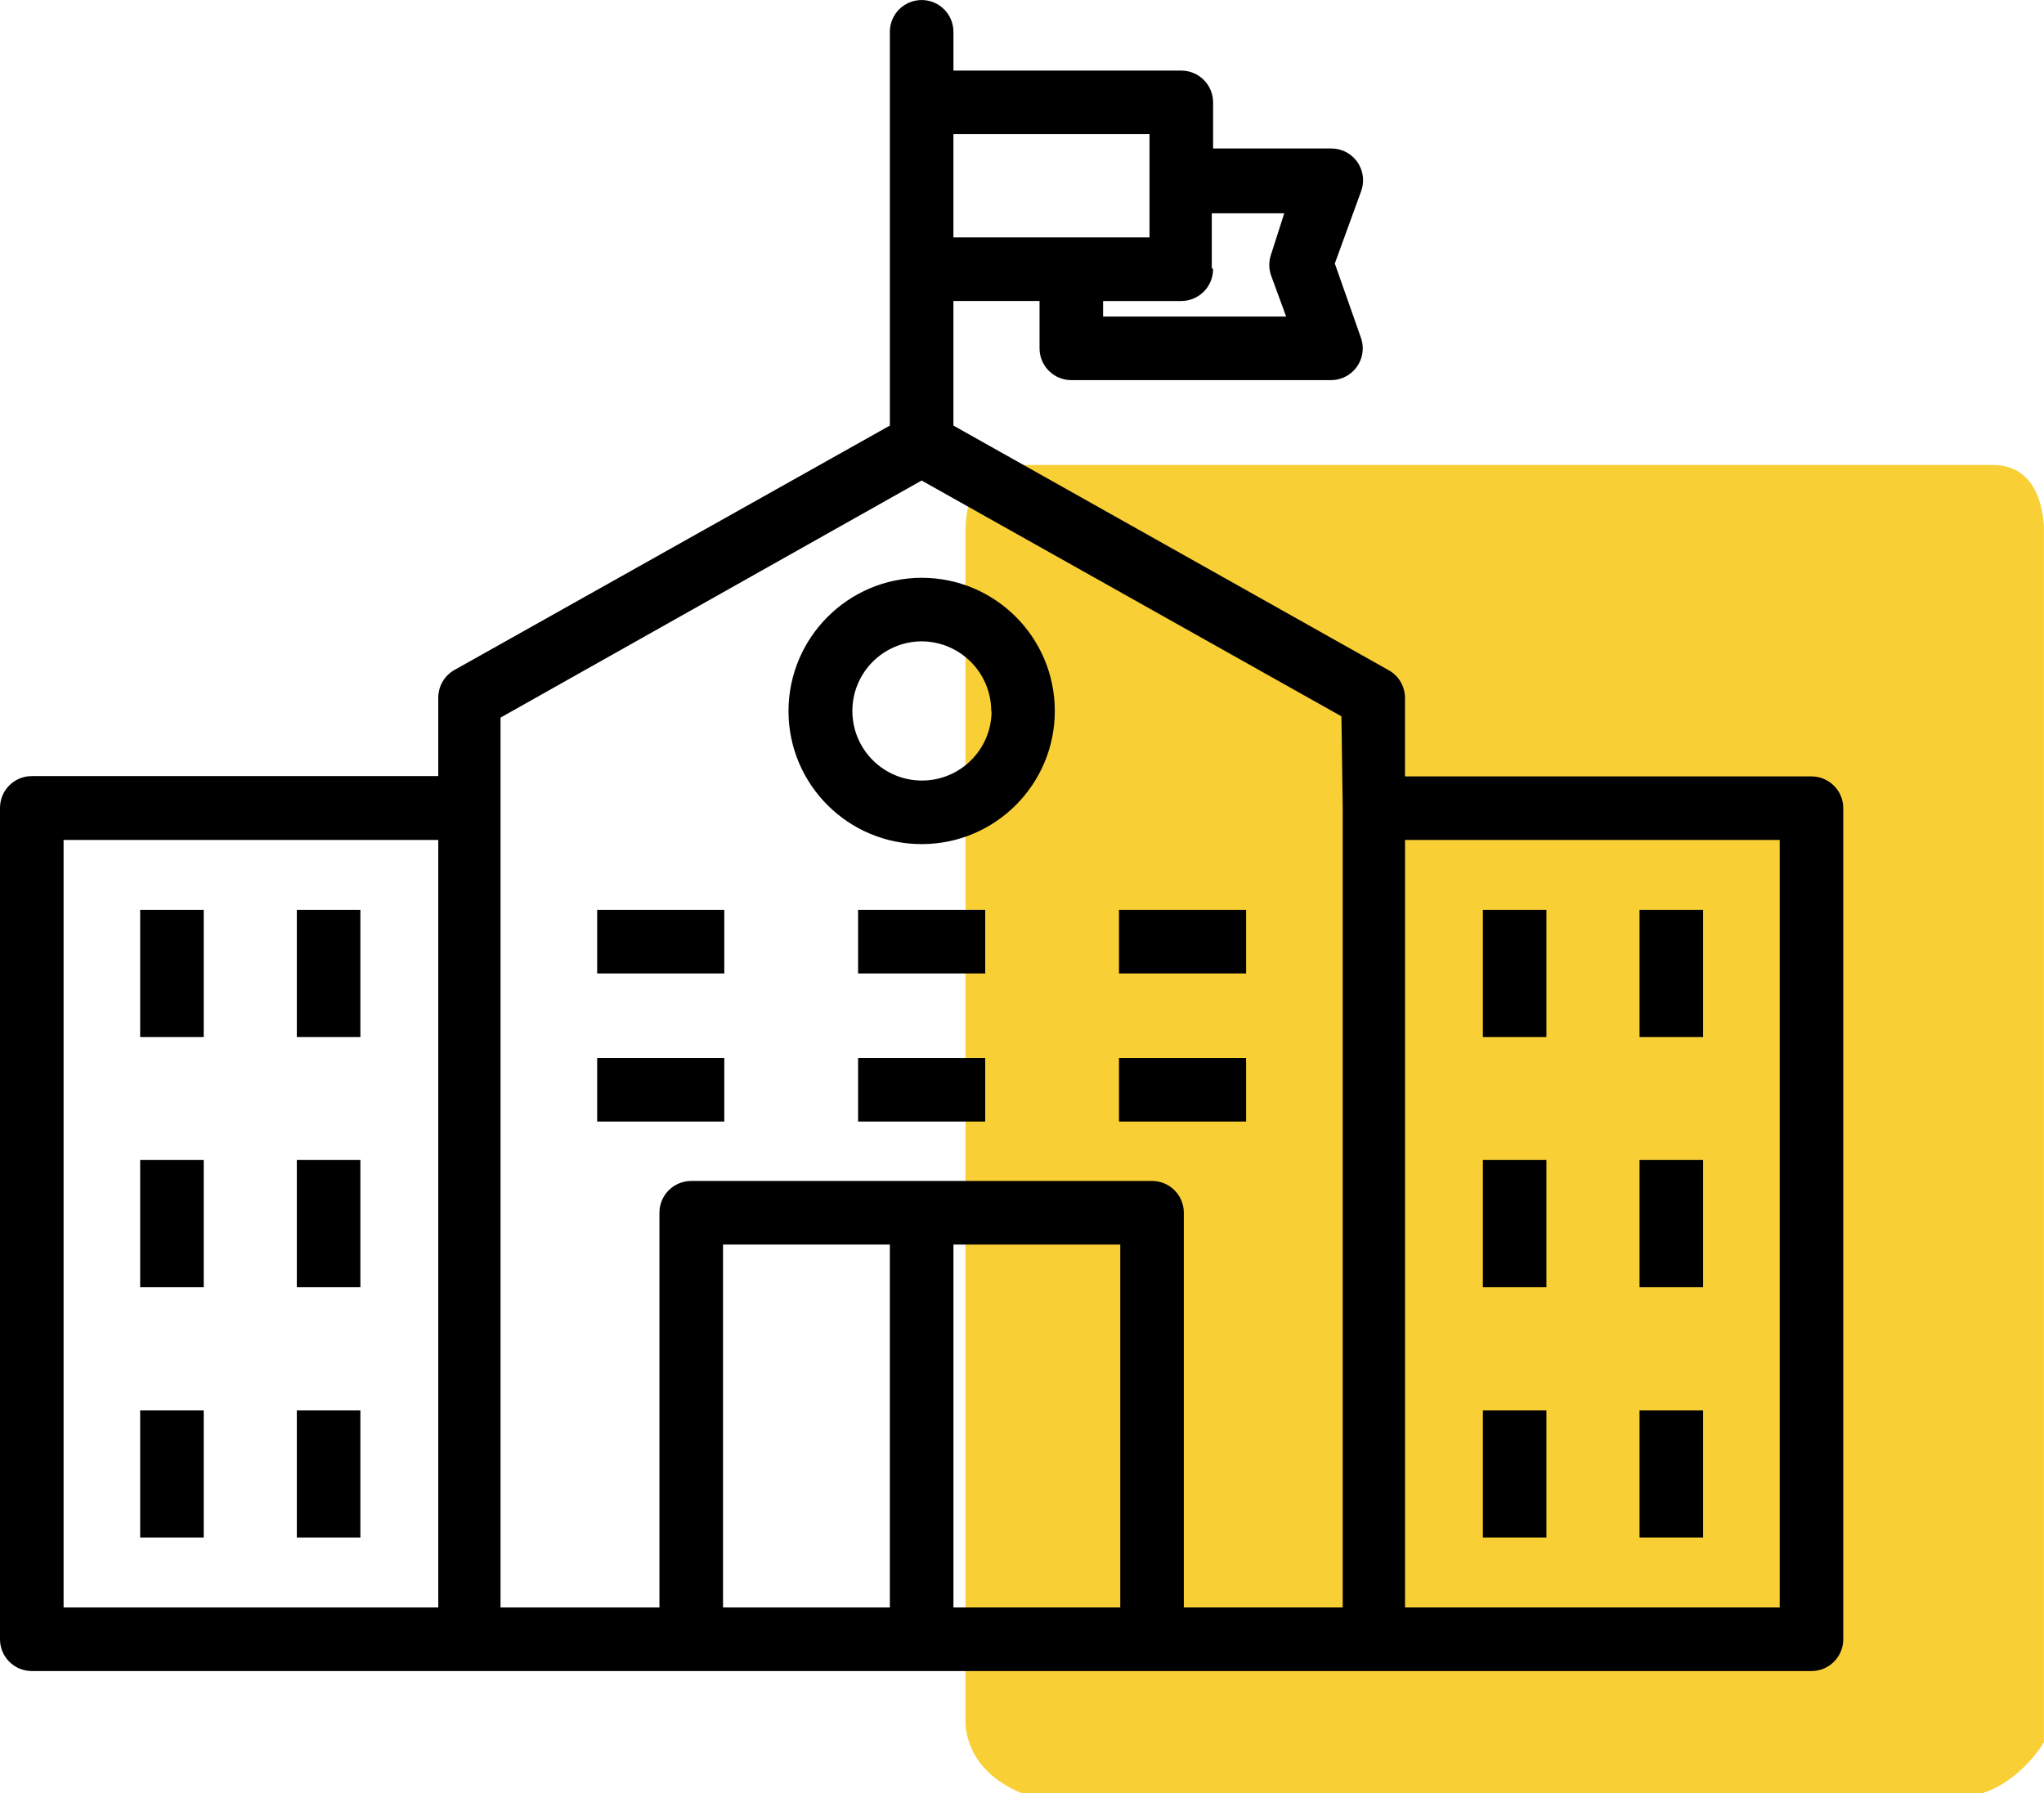
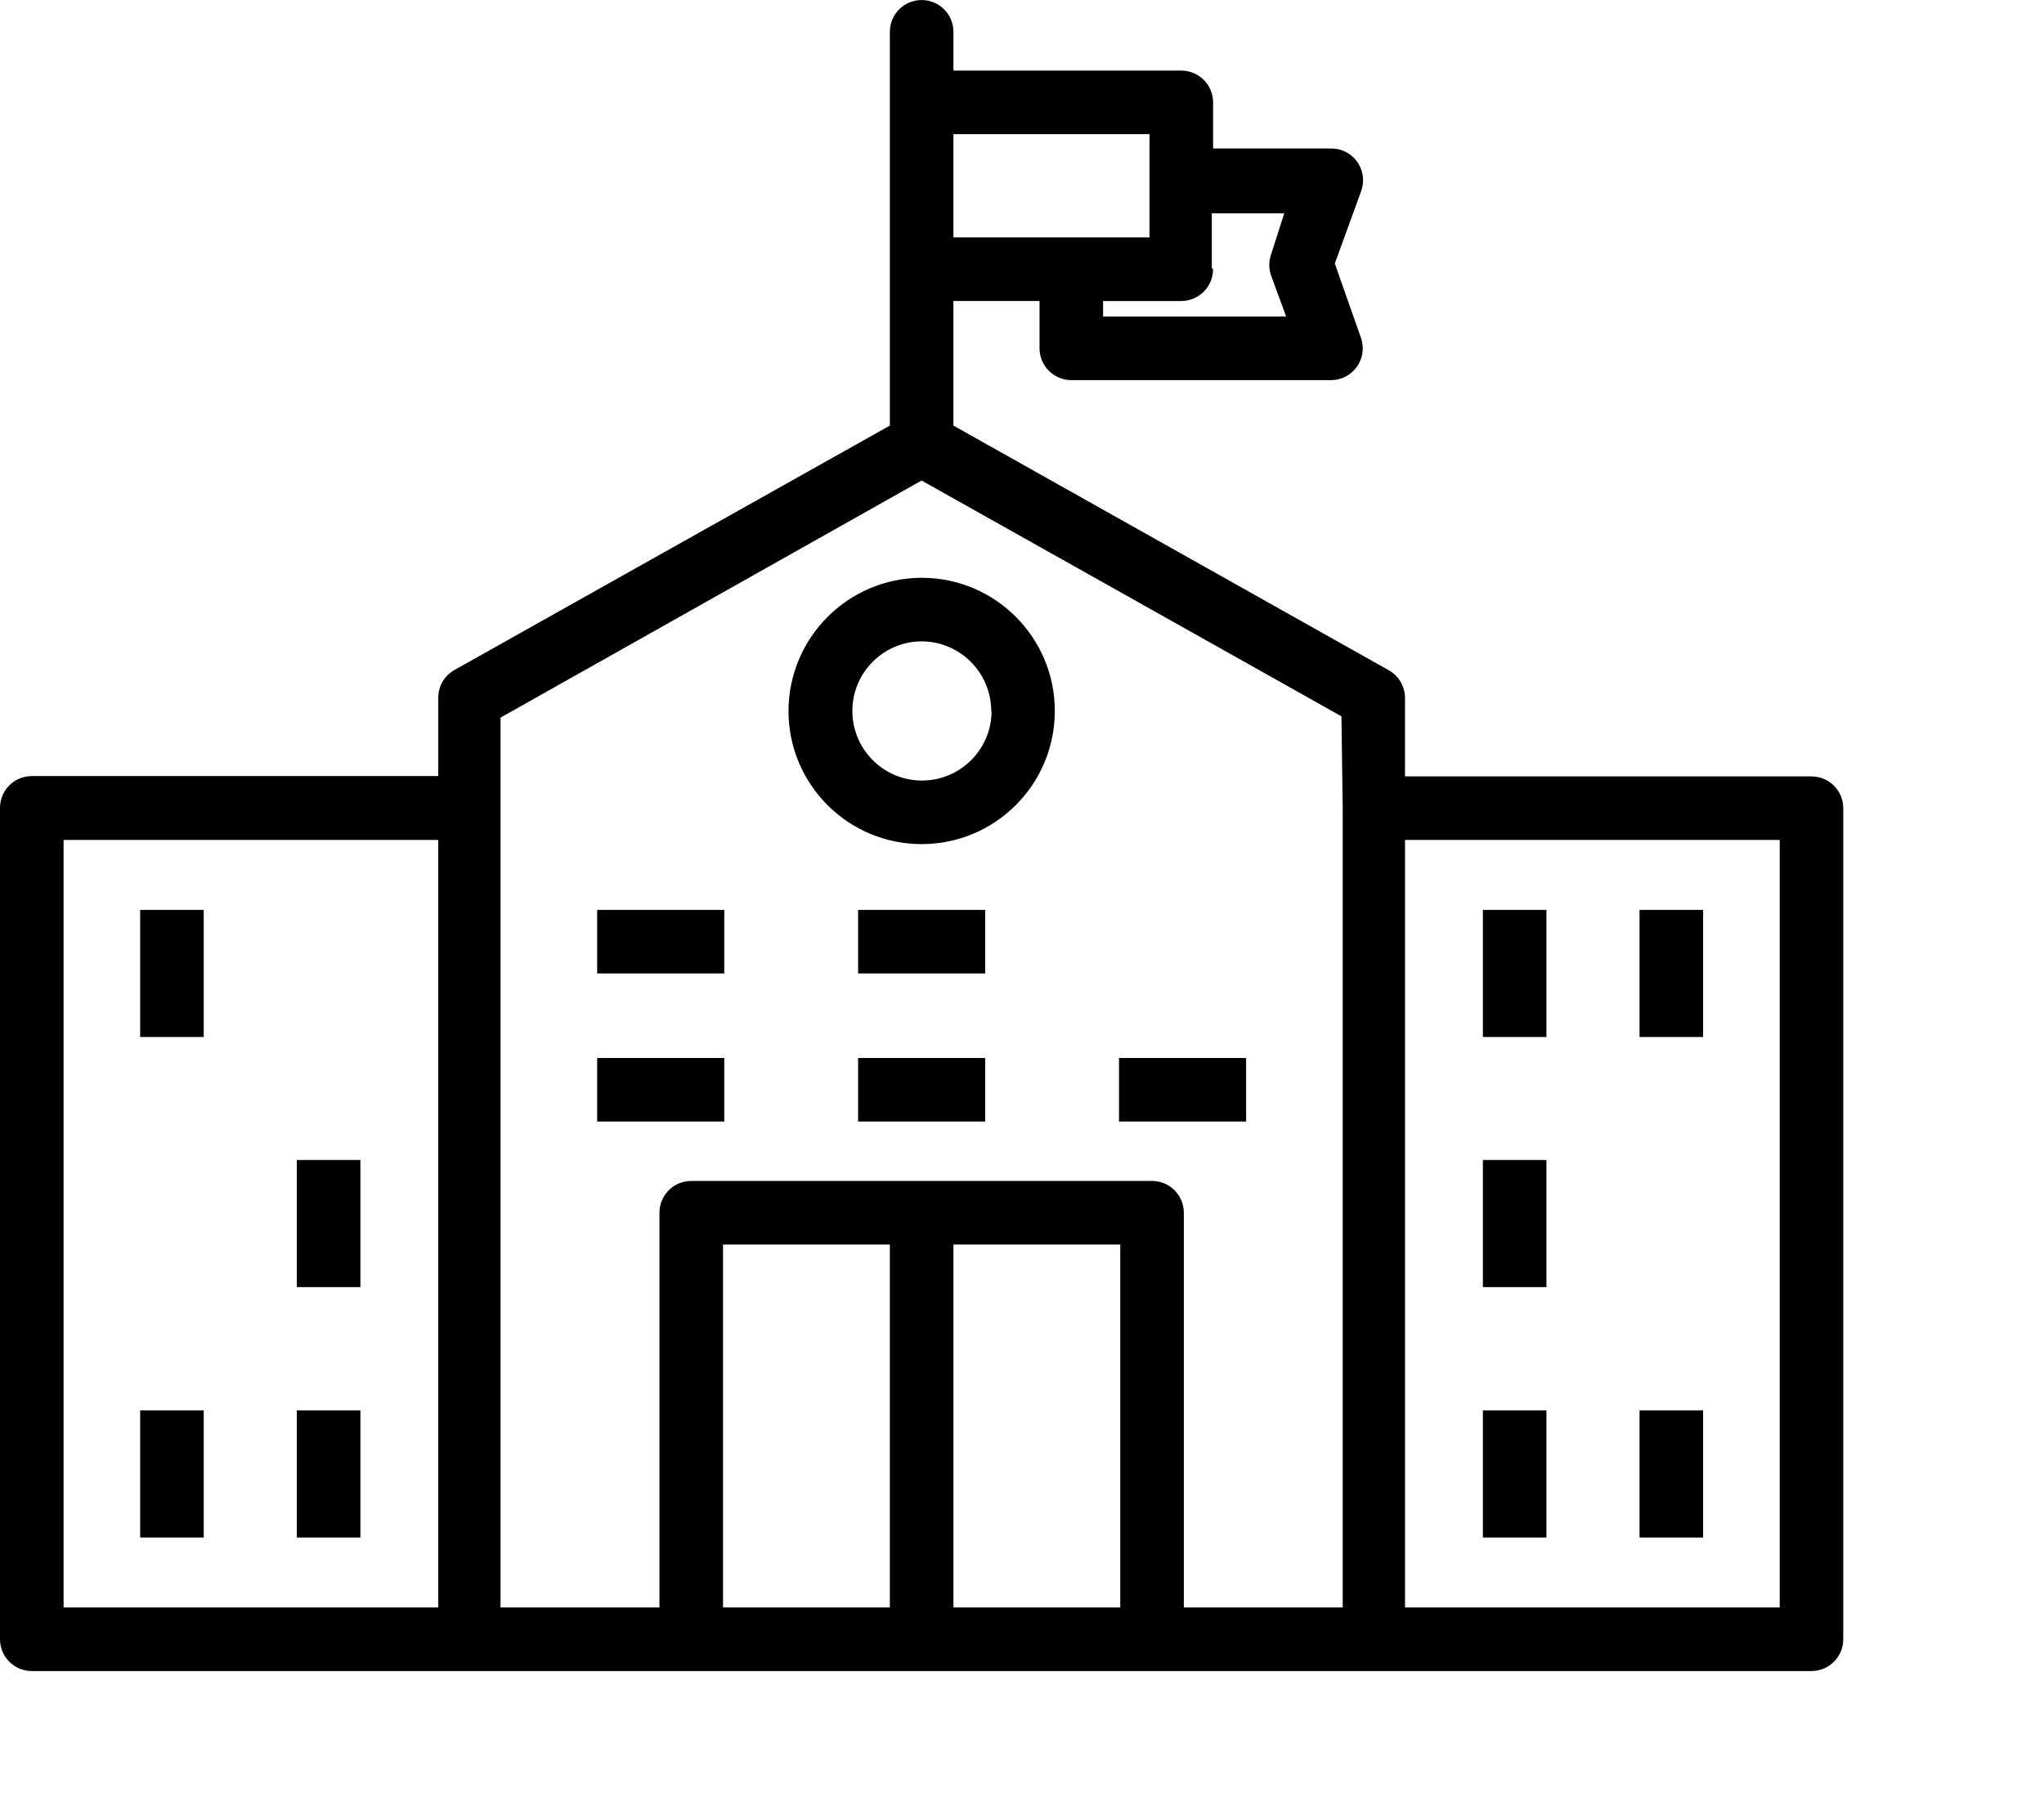
<svg xmlns="http://www.w3.org/2000/svg" version="1.1" id="Capa_1" x="0px" y="0px" width="75.801px" height="66.505px" viewBox="222.471 228.373 75.801 66.505" enable-background="new 222.471 228.373 75.801 66.505" xml:space="preserve">
-   <path fill="#F9CF36" d="M258.276,248.108v44.043c0,0-0.15,1.816,2.1,2.727h35.583c0,0,1.289-0.301,2.311-1.888v-44.883  c0,0,0.105-2.492-1.895-2.492h-36C260.377,245.616,258.276,245.309,258.276,248.108z" />
  <g>
    <g>
      <path d="M289.649,257.166h-15.074v-2.911c-0.001-0.425-0.23-0.817-0.601-1.025l-16.146-9.075v-4.62h3.194v1.756    c0,0.651,0.528,1.179,1.179,1.179h9.629c0.651,0,1.178-0.528,1.178-1.179c0-0.136-0.024-0.272-0.07-0.4l-0.966-2.746l0.978-2.687    c0.221-0.612-0.095-1.288-0.708-1.509c-0.128-0.046-0.264-0.07-0.4-0.07h-4.384v-1.709c0-0.651-0.528-1.179-1.179-1.179h-8.45    v-1.438c0-0.651-0.528-1.179-1.179-1.179c-0.651,0-1.179,0.528-1.179,1.179v14.602l-16.146,9.063    c-0.371,0.208-0.6,0.6-0.601,1.025v2.911H223.65c-0.651,0-1.179,0.528-1.179,1.179v30.831c0,0.651,0.528,1.179,1.179,1.179h65.999    c0.651,0,1.179-0.528,1.179-1.179v-30.819C290.828,257.693,290.3,257.166,289.649,257.166z M267.457,238.356l-0.047-0.047v-2.027    h2.687l-0.483,1.509c-0.096,0.263-0.096,0.551,0,0.813l0.554,1.509h-6.789v-0.577h2.899    C266.929,239.534,267.457,239.007,267.457,238.356z M257.828,233.347h7.272v1.756v2.074h-7.272V233.347z M238.724,287.985h-13.895    v-28.462h13.895V287.985z M255.471,287.985h-6.187v-13.459h6.187V287.985z M264.016,287.985h-6.187v-13.459h6.187V287.985z     M272.266,287.985h-5.893v-14.638c0-0.651-0.528-1.179-1.179-1.179h-17.089c-0.651,0-1.179,0.528-1.179,1.179v14.638h-5.893v-33    l15.616-8.792l15.569,8.745l0.047,3.394V287.985z M288.471,287.985h-13.895v-28.462h13.895V287.985z" />
    </g>
  </g>
  <g>
    <g>
      <path d="M256.65,249.8c-2.729,0.006-4.938,2.221-4.938,4.95c0.006,2.727,2.223,4.933,4.95,4.926    c2.727-0.006,4.933-2.223,4.926-4.95C261.581,252.003,259.372,249.8,256.65,249.8z M256.65,257.319    c-1.425-0.006-2.576-1.167-2.569-2.593c0.006-1.416,1.153-2.563,2.569-2.569c1.427,0.006,2.581,1.165,2.581,2.593h0.012    C259.236,256.175,258.075,257.325,256.65,257.319z" />
    </g>
  </g>
  <g>
    <g>
      <rect x="227.669" y="262.116" width="2.357" height="4.714" />
    </g>
  </g>
  <g>
    <g>
-       <rect x="233.479" y="262.116" width="2.357" height="4.714" />
-     </g>
+       </g>
  </g>
  <g>
    <g>
      <rect x="244.617" y="262.116" width="4.714" height="2.357" />
    </g>
  </g>
  <g>
    <g>
      <rect x="254.293" y="262.116" width="4.714" height="2.357" />
    </g>
  </g>
  <g>
    <g>
-       <rect x="263.969" y="262.116" width="4.714" height="2.357" />
-     </g>
+       </g>
  </g>
  <g>
    <g>
      <rect x="244.617" y="267.608" width="4.714" height="2.357" />
    </g>
  </g>
  <g>
    <g>
      <rect x="254.293" y="267.608" width="4.714" height="2.357" />
    </g>
  </g>
  <g>
    <g>
      <rect x="263.969" y="267.608" width="4.714" height="2.357" />
    </g>
  </g>
  <g>
    <g>
-       <rect x="227.669" y="271.391" width="2.357" height="4.714" />
-     </g>
+       </g>
  </g>
  <g>
    <g>
      <rect x="233.479" y="271.391" width="2.357" height="4.714" />
    </g>
  </g>
  <g>
    <g>
      <rect x="227.669" y="280.678" width="2.357" height="4.714" />
    </g>
  </g>
  <g>
    <g>
      <rect x="233.479" y="280.678" width="2.357" height="4.714" />
    </g>
  </g>
  <g>
    <g>
      <rect x="277.463" y="262.116" width="2.357" height="4.714" />
    </g>
  </g>
  <g>
    <g>
      <rect x="283.273" y="262.116" width="2.357" height="4.714" />
    </g>
  </g>
  <g>
    <g>
      <rect x="277.463" y="271.391" width="2.357" height="4.714" />
    </g>
  </g>
  <g>
    <g>
-       <rect x="283.273" y="271.391" width="2.357" height="4.714" />
-     </g>
+       </g>
  </g>
  <g>
    <g>
      <rect x="277.463" y="280.678" width="2.357" height="4.714" />
    </g>
  </g>
  <g>
    <g>
      <rect x="283.273" y="280.678" width="2.357" height="4.714" />
    </g>
  </g>
</svg>